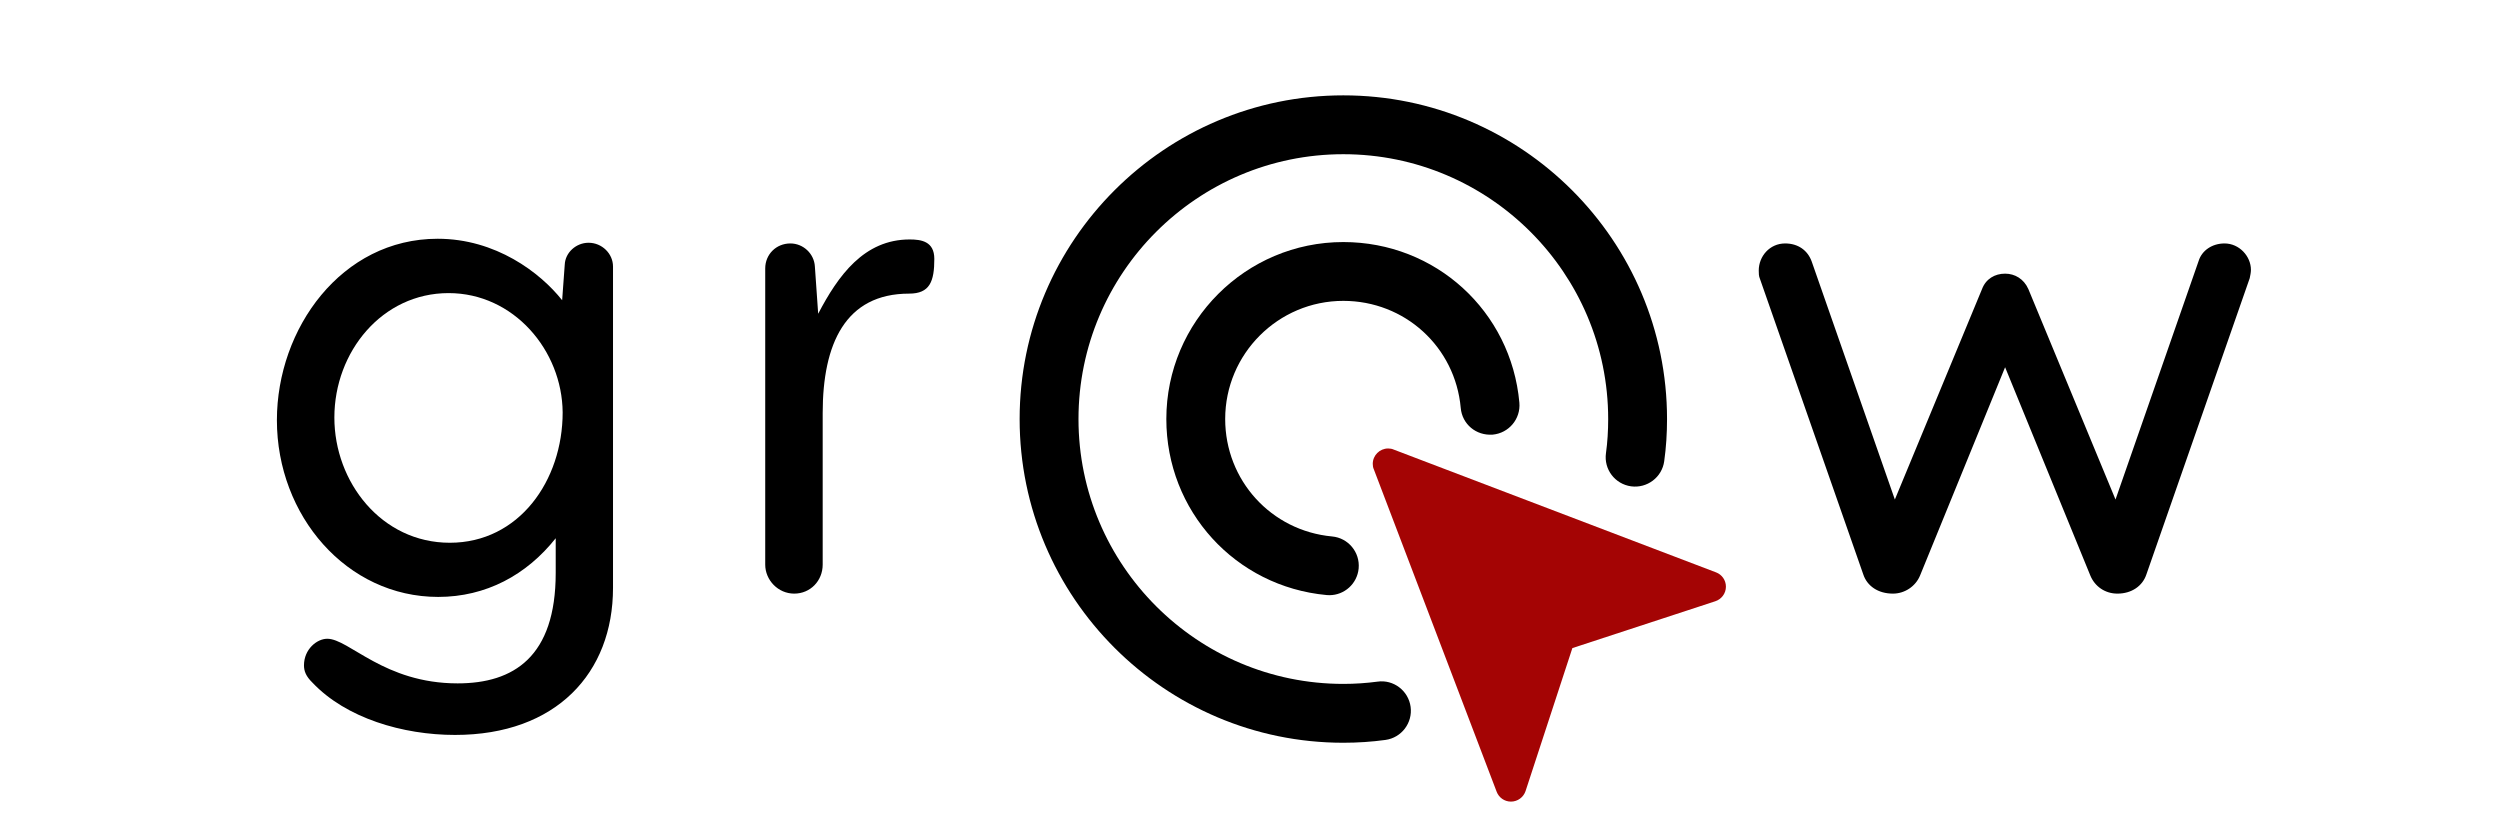
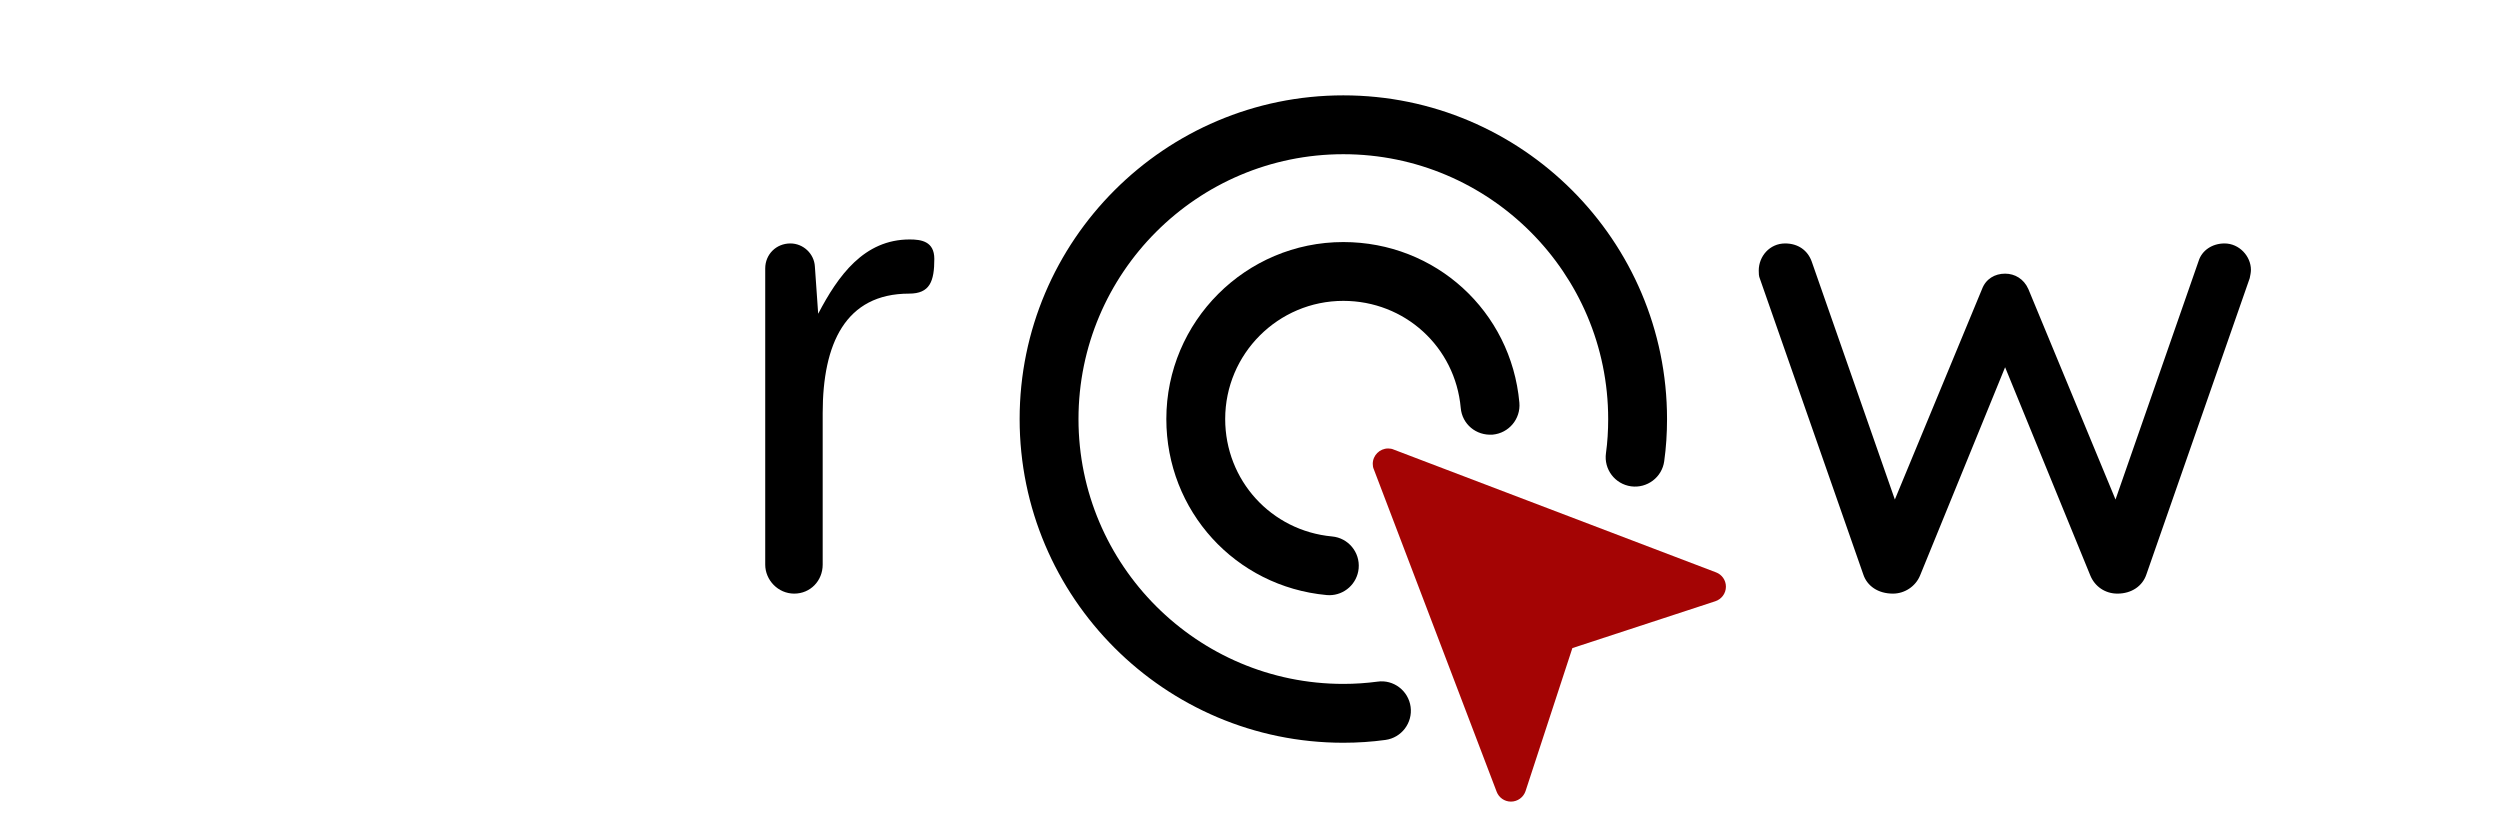
<svg xmlns="http://www.w3.org/2000/svg" width="300" zoomAndPan="magnify" viewBox="0 0 224.88 75" height="100" preserveAspectRatio="xMidYMid meet" version="1.0">
  <defs>
    <g />
    <clipPath id="f1059faf0a">
      <path d="M 123 40 L 155.422 40 L 155.422 72.297 L 123 72.297 Z M 123 40 " clip-rule="nonzero" />
    </clipPath>
    <clipPath id="e0ba095c16">
      <path d="M 91.707 8.582 L 150 8.582 L 150 67 L 91.707 67 Z M 91.707 8.582 " clip-rule="nonzero" />
    </clipPath>
  </defs>
  <g fill="#000000" fill-opacity="1">
    <g transform="translate(21.845, 53.082)">
      <g>
-         <path d="M 28.734 -15.969 C 28.734 -9.812 24.797 -4.234 18.578 -4.234 C 12.422 -4.234 8.188 -9.703 8.188 -15.5 C 8.188 -21.422 12.484 -26.703 18.469 -26.703 C 24.328 -26.703 28.688 -21.547 28.734 -15.969 Z M 19.047 13.062 C 28.156 13.062 33.266 7.484 33.266 -0.172 L 33.266 -29.094 C 33.266 -30.25 32.281 -31.234 31.062 -31.234 C 29.953 -31.234 28.969 -30.359 28.922 -29.266 L 28.688 -26.062 C 26.703 -28.562 22.703 -31.594 17.484 -31.594 C 8.828 -31.594 3.016 -23.516 3.016 -15.266 C 3.016 -6.672 9.297 0.641 17.531 0.641 C 21.828 0.641 25.484 -1.328 28.109 -4.641 L 28.109 -1.516 C 28.109 6.031 24.328 8.422 19.281 8.422 C 12.656 8.422 9.516 4.406 7.547 4.406 C 6.625 4.406 5.453 5.344 5.453 6.797 C 5.453 7.312 5.625 7.781 6.219 8.359 C 9.234 11.547 14.344 13.062 19.047 13.062 Z M 19.047 13.062 " />
-       </g>
+         </g>
    </g>
  </g>
  <g fill="#000000" fill-opacity="1">
    <g transform="translate(64.107, 53.082)">
      <g>
        <path d="M 17.703 -31.531 C 13.594 -31.531 11.266 -28.281 9.469 -24.844 L 9.172 -29.094 C 9.109 -30.25 8.125 -31.172 6.969 -31.172 C 5.688 -31.172 4.703 -30.188 4.703 -28.922 L 4.703 -2.266 C 4.703 -0.875 5.859 0.344 7.312 0.344 C 8.766 0.344 9.875 -0.812 9.875 -2.266 L 9.875 -15.906 C 9.875 -22.125 11.906 -26.656 17.656 -26.656 C 19.516 -26.656 19.922 -27.75 19.922 -29.781 C 19.922 -31.359 18.75 -31.531 17.703 -31.531 Z M 17.703 -31.531 " />
      </g>
    </g>
  </g>
  <g fill="#000000" fill-opacity="1">
    <g transform="translate(87.973, 53.082)">
      <g />
    </g>
  </g>
  <g fill="#000000" fill-opacity="1">
    <g transform="translate(110.904, 53.082)">
      <g />
    </g>
  </g>
  <g fill="#000000" fill-opacity="1">
    <g transform="translate(133.834, 53.082)">
      <g />
    </g>
  </g>
  <g fill="#000000" fill-opacity="1">
    <g transform="translate(156.774, 53.082)">
      <g>
        <path d="M 13.703 -8.125 L 6.219 -29.547 C 5.859 -30.547 5 -31.172 3.828 -31.172 C 2.438 -31.172 1.453 -30.016 1.453 -28.734 C 1.453 -28.516 1.453 -28.219 1.562 -27.984 L 10.859 -1.391 C 11.203 -0.344 12.188 0.344 13.531 0.344 C 14.578 0.344 15.562 -0.297 15.969 -1.281 L 23.625 -20.031 L 31.297 -1.281 C 31.703 -0.297 32.625 0.344 33.734 0.344 C 35.016 0.344 36 -0.344 36.344 -1.391 L 45.641 -28.047 C 45.688 -28.281 45.75 -28.562 45.75 -28.797 C 45.75 -30.016 44.703 -31.172 43.375 -31.172 C 42.266 -31.172 41.344 -30.547 41.047 -29.609 L 33.562 -8.125 L 25.719 -27.062 C 25.312 -27.984 24.5 -28.453 23.625 -28.453 C 22.703 -28.453 21.891 -27.984 21.547 -27.062 Z M 13.703 -8.125 " />
      </g>
    </g>
  </g>
  <g clip-path="url(#f1059faf0a)">
-     <path fill="#a40404" d="M 155.273 52.801 C 155.273 53.41 154.871 53.934 154.316 54.113 L 141.453 58.328 L 137.242 71.191 C 137.059 71.746 136.535 72.145 135.926 72.145 C 135.332 72.145 134.836 71.773 134.641 71.262 L 123.586 42.242 C 123.516 42.09 123.488 41.926 123.488 41.746 C 123.488 40.984 124.113 40.363 124.871 40.363 C 125.051 40.363 125.215 40.391 125.371 40.461 L 154.391 51.516 C 154.898 51.707 155.273 52.203 155.273 52.801 Z M 155.273 52.801 " fill-opacity="1" fill-rule="nonzero" />
+     <path fill="#a40404" d="M 155.273 52.801 C 155.273 53.41 154.871 53.934 154.316 54.113 L 141.453 58.328 L 137.242 71.191 C 137.059 71.746 136.535 72.145 135.926 72.145 C 135.332 72.145 134.836 71.773 134.641 71.262 L 123.586 42.242 C 123.516 42.09 123.488 41.926 123.488 41.746 C 123.488 40.984 124.113 40.363 124.871 40.363 C 125.051 40.363 125.215 40.391 125.371 40.461 L 154.391 51.516 C 154.898 51.707 155.273 52.203 155.273 52.801 M 155.273 52.801 " fill-opacity="1" fill-rule="nonzero" />
  </g>
  <g clip-path="url(#e0ba095c16)">
    <path fill="#000000" d="M 120.84 66.848 C 104.777 66.848 91.707 53.777 91.707 37.715 C 91.707 21.652 104.777 8.582 120.84 8.582 C 136.902 8.582 149.973 21.652 149.973 37.715 C 149.973 39.012 149.891 40.289 149.719 41.508 C 149.523 42.957 148.18 43.965 146.738 43.77 C 145.285 43.57 144.273 42.234 144.477 40.785 C 144.613 39.805 144.676 38.77 144.676 37.715 C 144.676 24.574 133.984 13.879 120.84 13.879 C 107.695 13.879 97.004 24.574 97.004 37.715 C 97.004 50.855 107.695 61.551 120.84 61.551 C 121.891 61.551 122.922 61.48 123.914 61.348 C 125.355 61.137 126.699 62.164 126.895 63.613 C 127.09 65.059 126.078 66.395 124.629 66.594 C 123.402 66.762 122.129 66.848 120.84 66.848 Z M 120.84 66.848 " fill-opacity="1" fill-rule="nonzero" />
  </g>
  <path fill="#000000" d="M 119.582 53.566 C 119.5 53.566 119.418 53.562 119.336 53.555 C 111.113 52.793 104.91 45.98 104.91 37.711 C 104.91 28.93 112.055 21.785 120.84 21.785 C 129.133 21.785 135.945 28 136.684 36.242 C 136.812 37.699 135.738 38.984 134.281 39.117 C 132.777 39.223 131.535 38.168 131.406 36.715 C 130.914 31.219 126.371 27.078 120.84 27.078 C 114.977 27.078 110.207 31.844 110.207 37.711 C 110.207 43.227 114.344 47.77 119.828 48.281 C 121.285 48.414 122.352 49.703 122.219 51.16 C 122.09 52.535 120.938 53.566 119.582 53.566 Z M 119.582 53.566 " fill-opacity="1" fill-rule="nonzero" />
</svg>